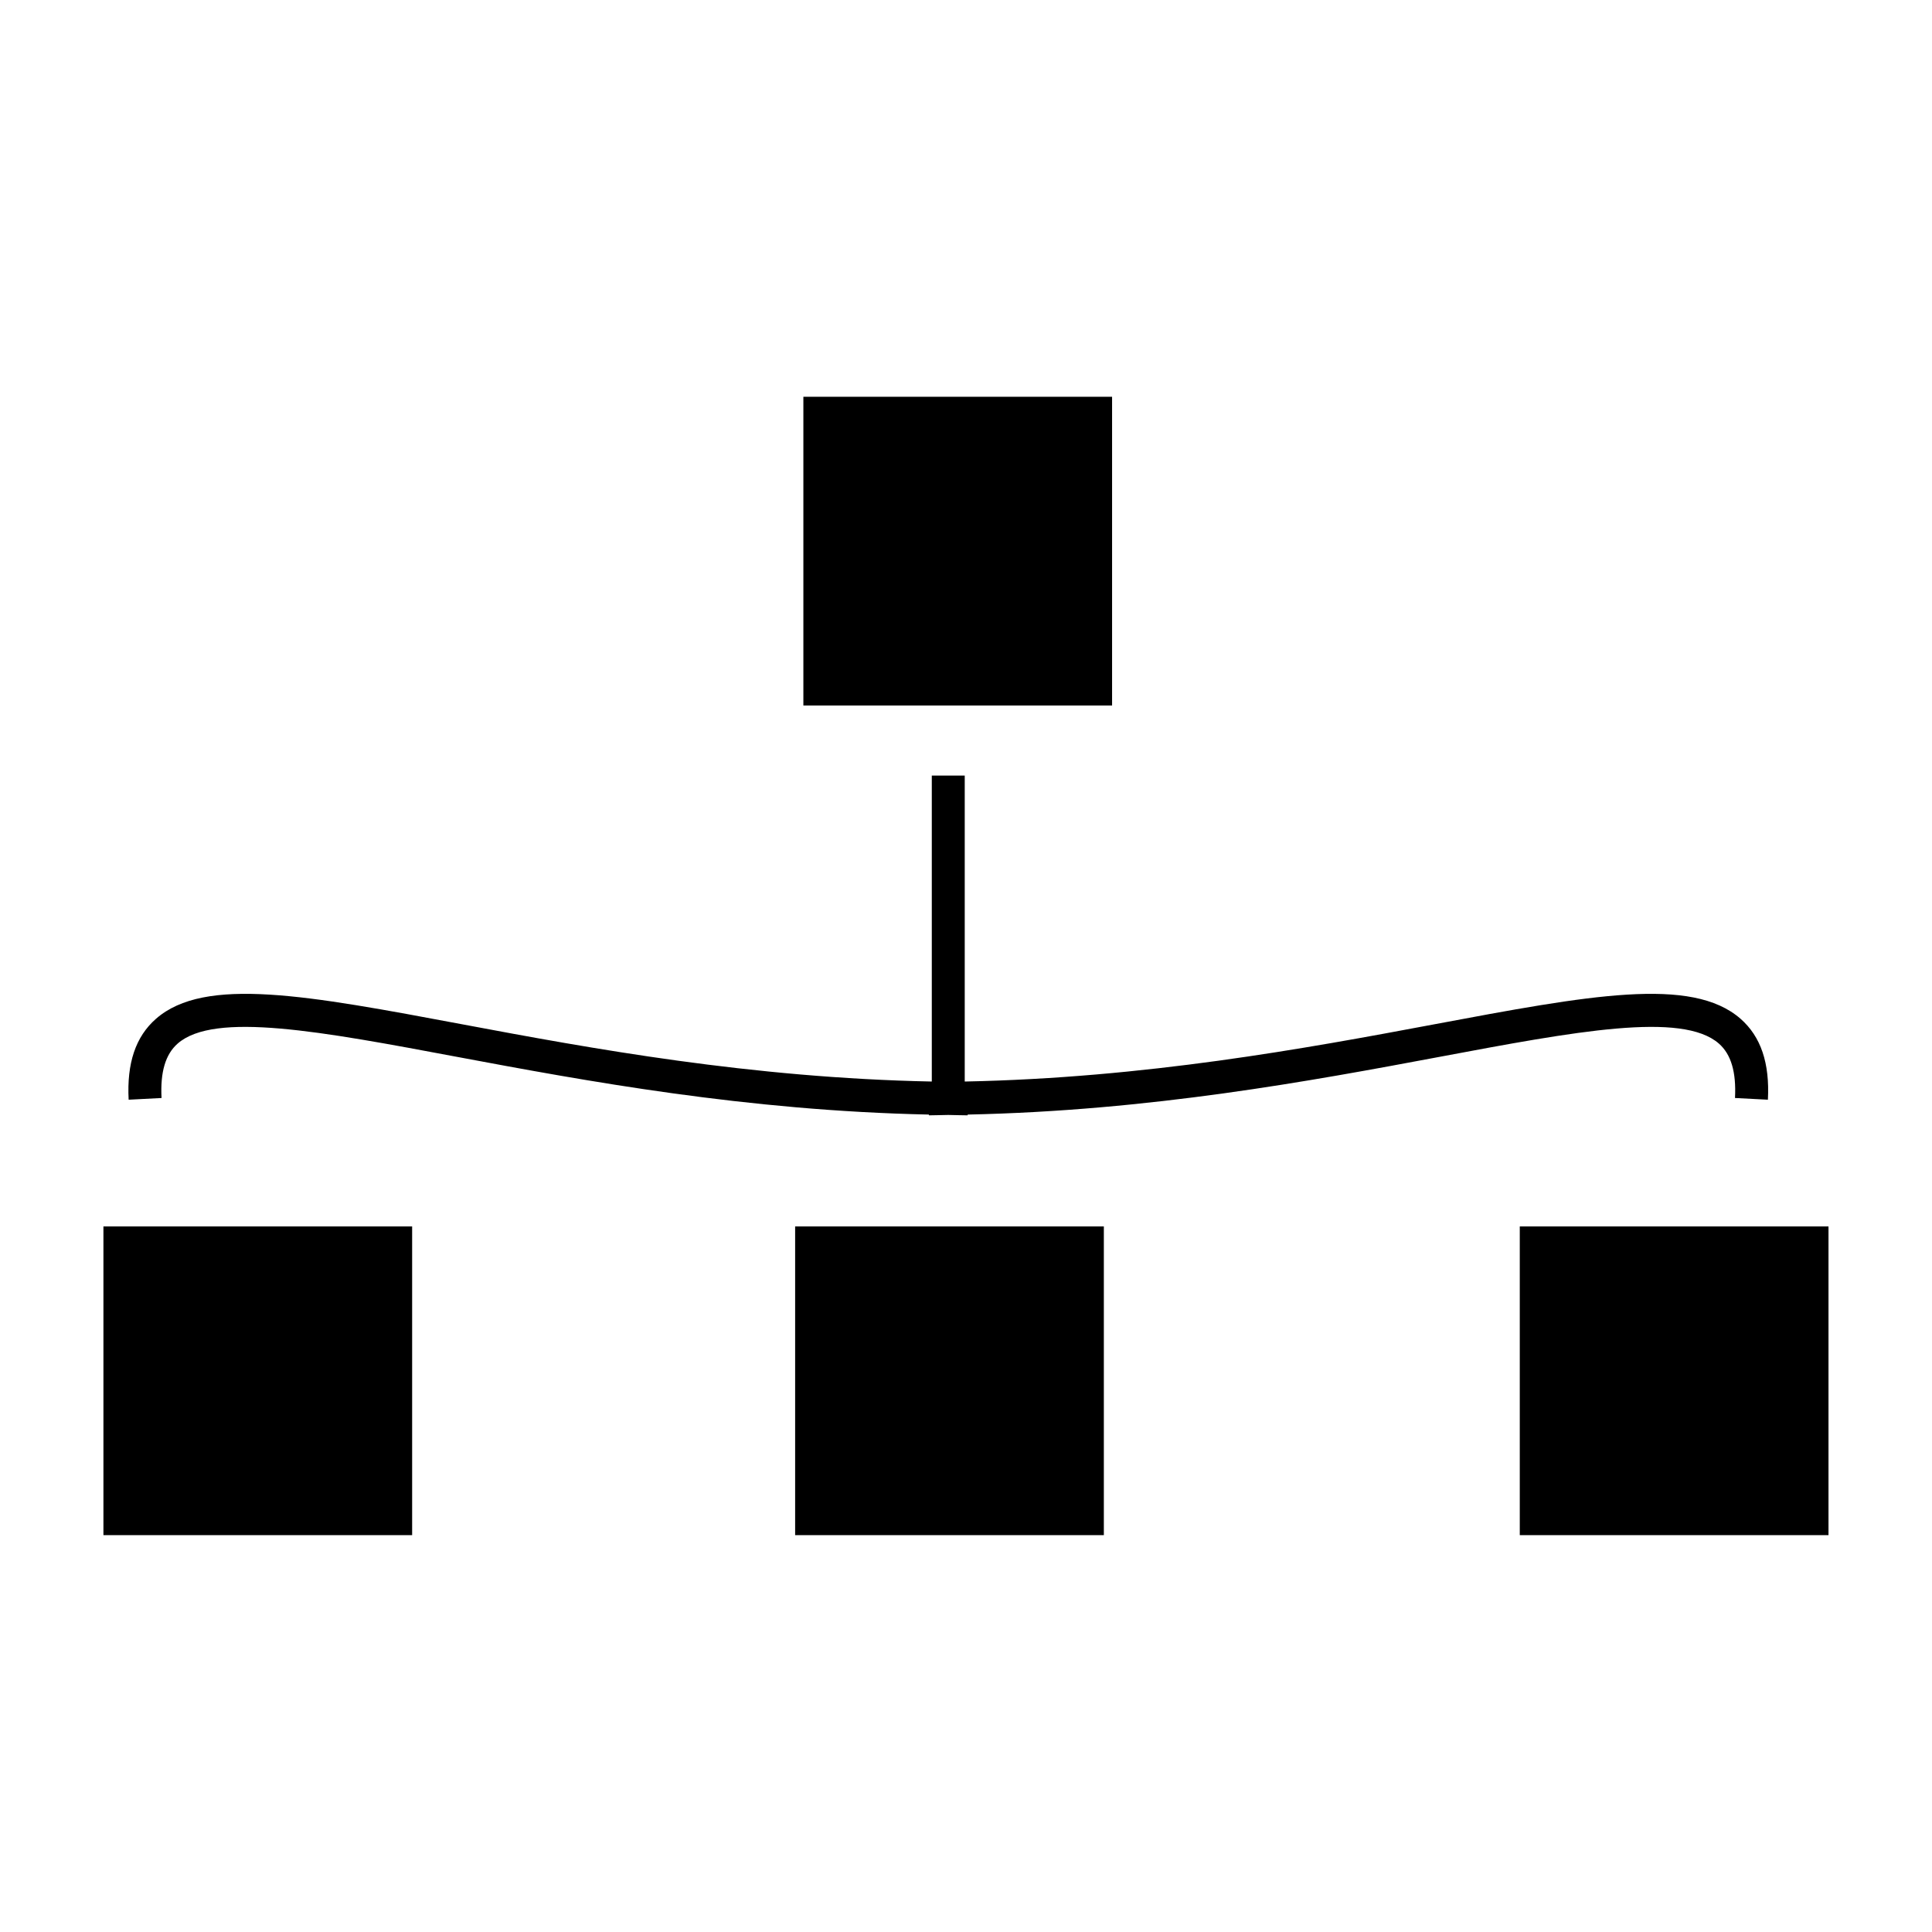
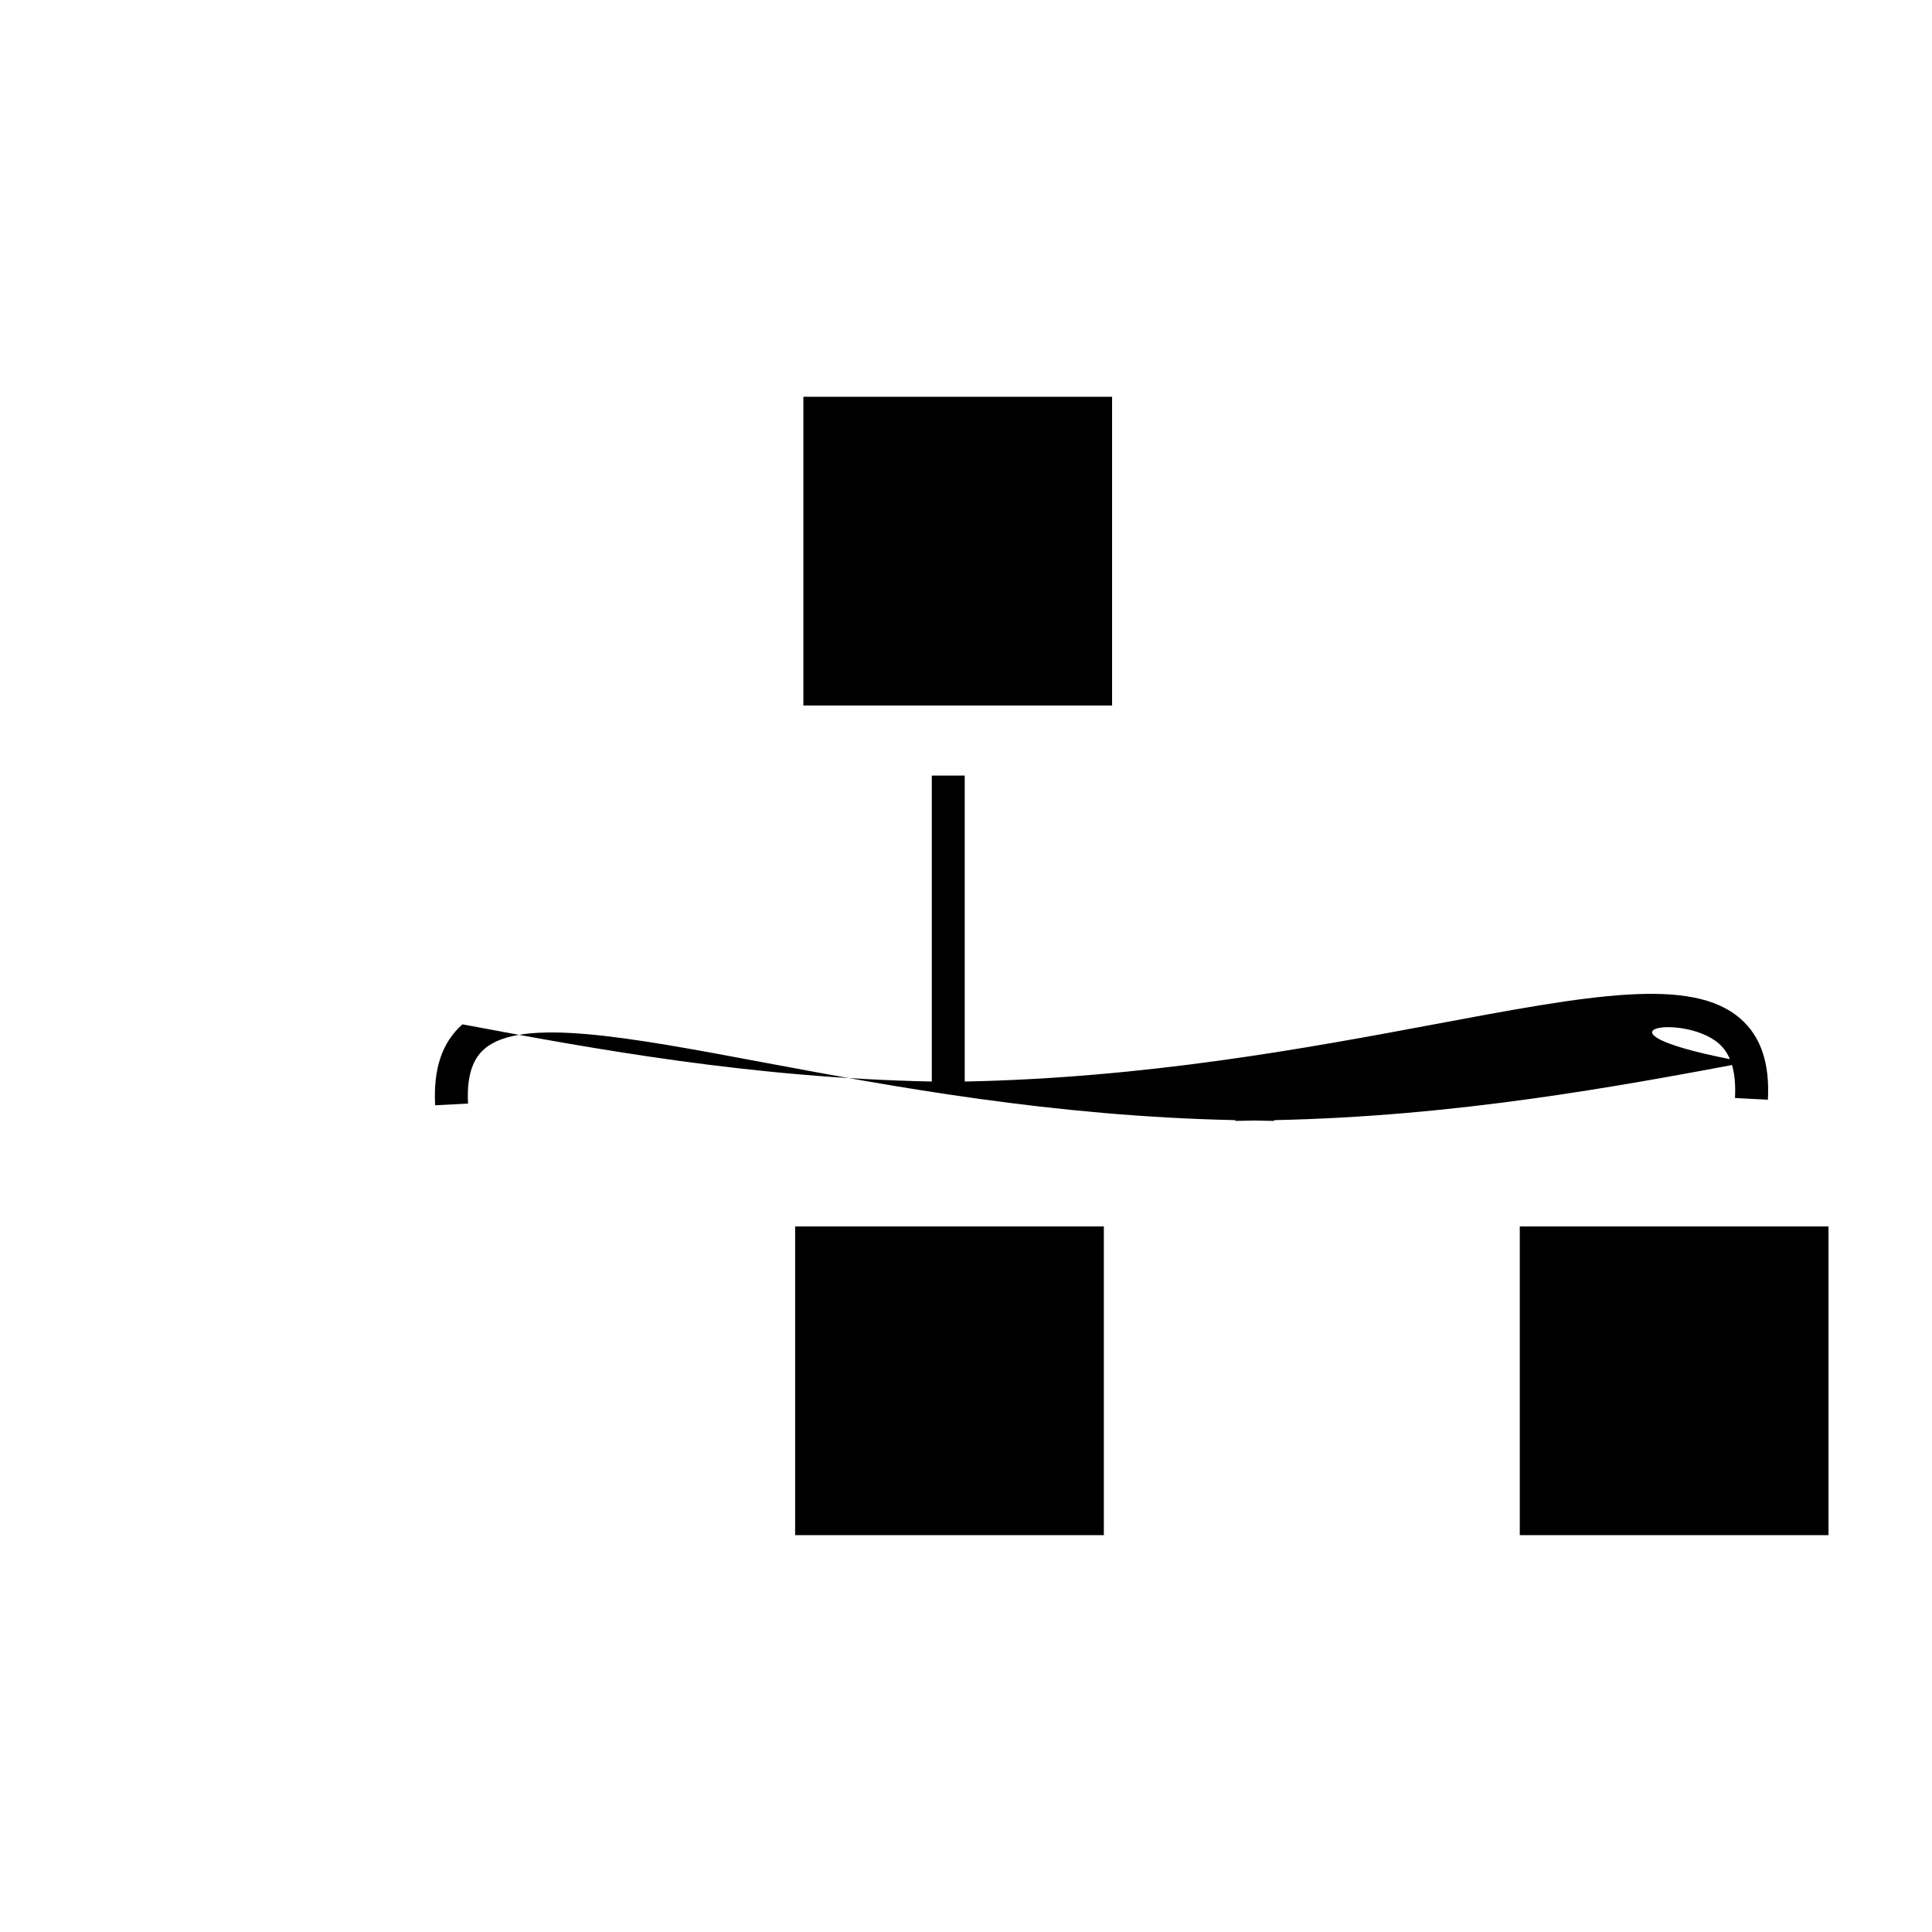
<svg xmlns="http://www.w3.org/2000/svg" fill="#000000" version="1.1" id="Capa_1" width="105px" height="105px" viewBox="-6.28 -6.28 117.31 117.31" xml:space="preserve" stroke="#000000" stroke-width="0.001">
  <g id="SVGRepo_bgCarrier" stroke-width="0" />
  <g id="SVGRepo_tracerCarrier" stroke-linecap="round" stroke-linejoin="round" />
  <g id="SVGRepo_iconCarrier">
    <g>
      <g>
        <rect x="42.5" y="17.812" width="18.745" height="18.745" />
-         <rect y="68.188" width="18.745" height="18.745" />
        <rect x="42" y="68.188" width="18.745" height="18.745" />
        <rect x="86" y="68.188" width="18.745" height="18.745" />
-         <path d="M98.088,57.084c0.743,0.65,1.062,1.731,0.98,3.306l1.998,0.104c0.117-2.227-0.428-3.834-1.661-4.914 c-2.966-2.597-9.188-1.428-18.61,0.338c-7.848,1.473-17.52,3.252-28.497,3.472V40.812h-2V59.39 c-10.978-0.22-20.648-1.999-28.496-3.472c-9.419-1.767-15.644-2.935-18.61-0.338c-1.234,1.08-1.778,2.688-1.661,4.914l1.998-0.104 c-0.083-1.574,0.237-2.655,0.98-3.306c2.234-1.955,8.716-0.739,16.924,0.801c7.892,1.479,17.604,3.277,28.688,3.511v0.046 c0.399,0,0.782-0.02,1.177-0.023c0.396,0.004,0.779,0.023,1.178,0.023v-0.046c11.084-0.233,20.797-2.031,28.688-3.511 C89.371,56.345,95.854,55.129,98.088,57.084z" />
+         <path d="M98.088,57.084c0.743,0.65,1.062,1.731,0.98,3.306l1.998,0.104c0.117-2.227-0.428-3.834-1.661-4.914 c-2.966-2.597-9.188-1.428-18.61,0.338c-7.848,1.473-17.52,3.252-28.497,3.472V40.812h-2V59.39 c-10.978-0.22-20.648-1.999-28.496-3.472c-1.234,1.08-1.778,2.688-1.661,4.914l1.998-0.104 c-0.083-1.574,0.237-2.655,0.98-3.306c2.234-1.955,8.716-0.739,16.924,0.801c7.892,1.479,17.604,3.277,28.688,3.511v0.046 c0.399,0,0.782-0.02,1.177-0.023c0.396,0.004,0.779,0.023,1.178,0.023v-0.046c11.084-0.233,20.797-2.031,28.688-3.511 C89.371,56.345,95.854,55.129,98.088,57.084z" />
      </g>
    </g>
  </g>
</svg>